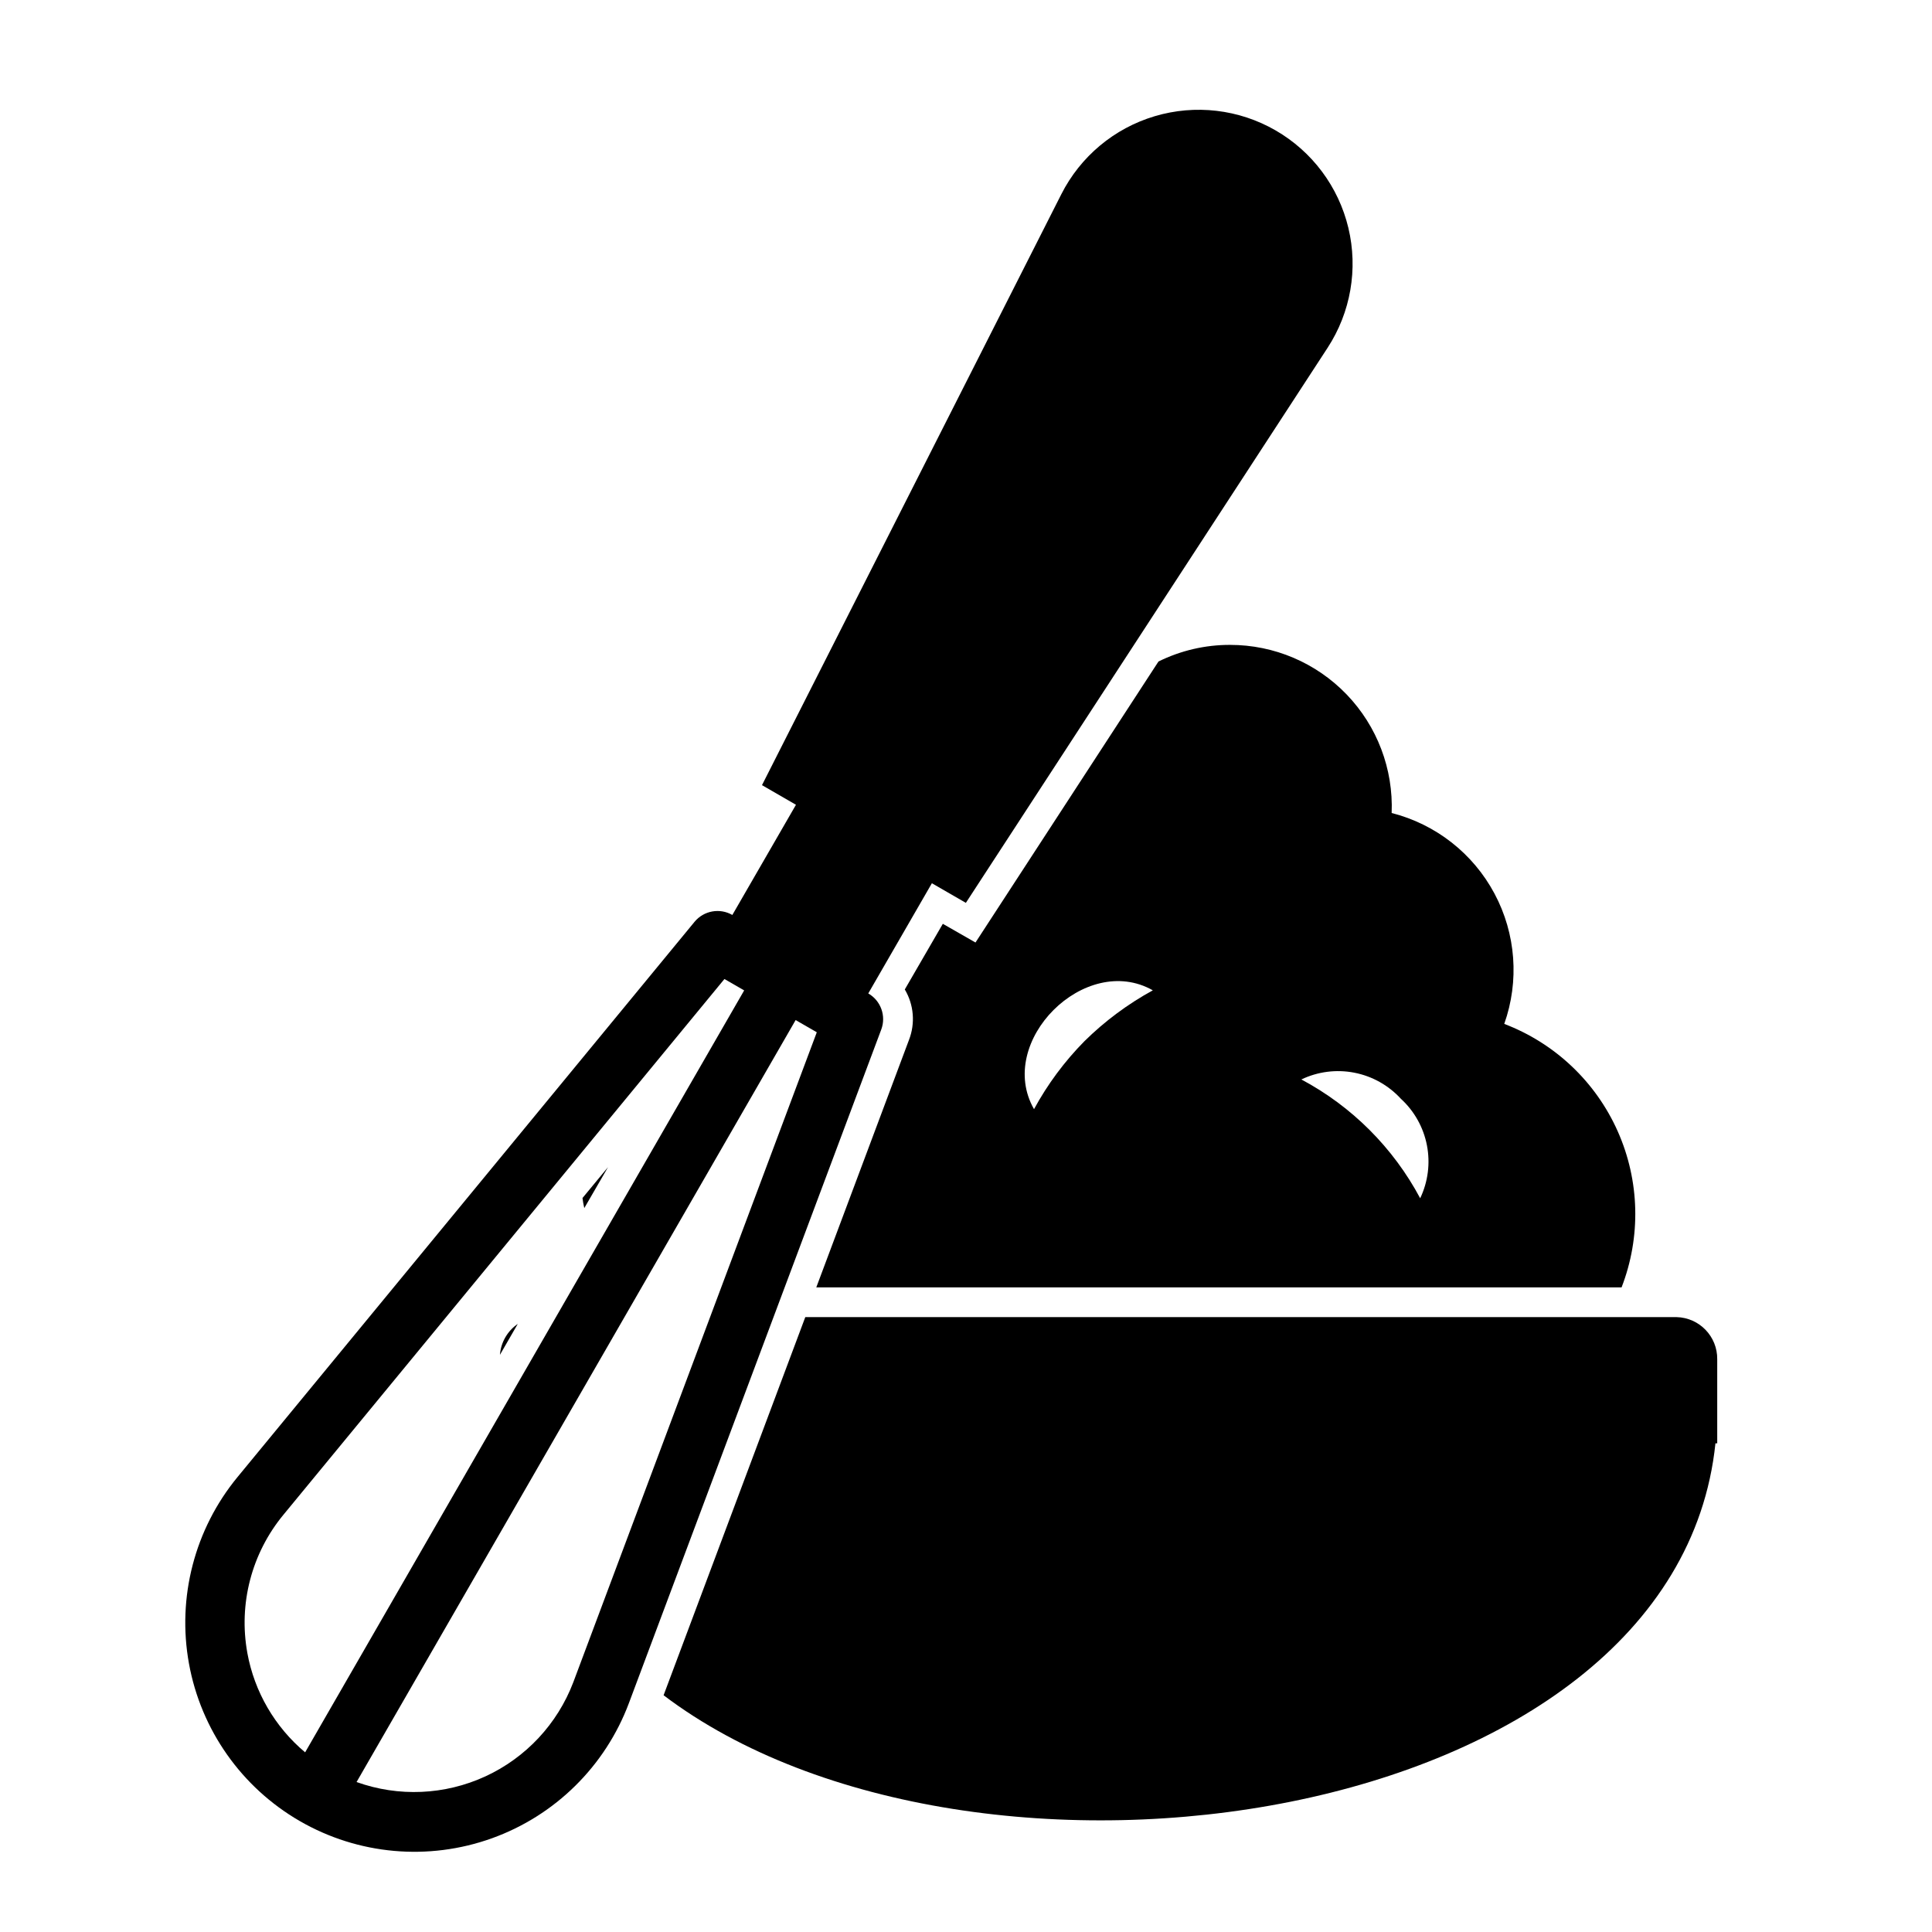
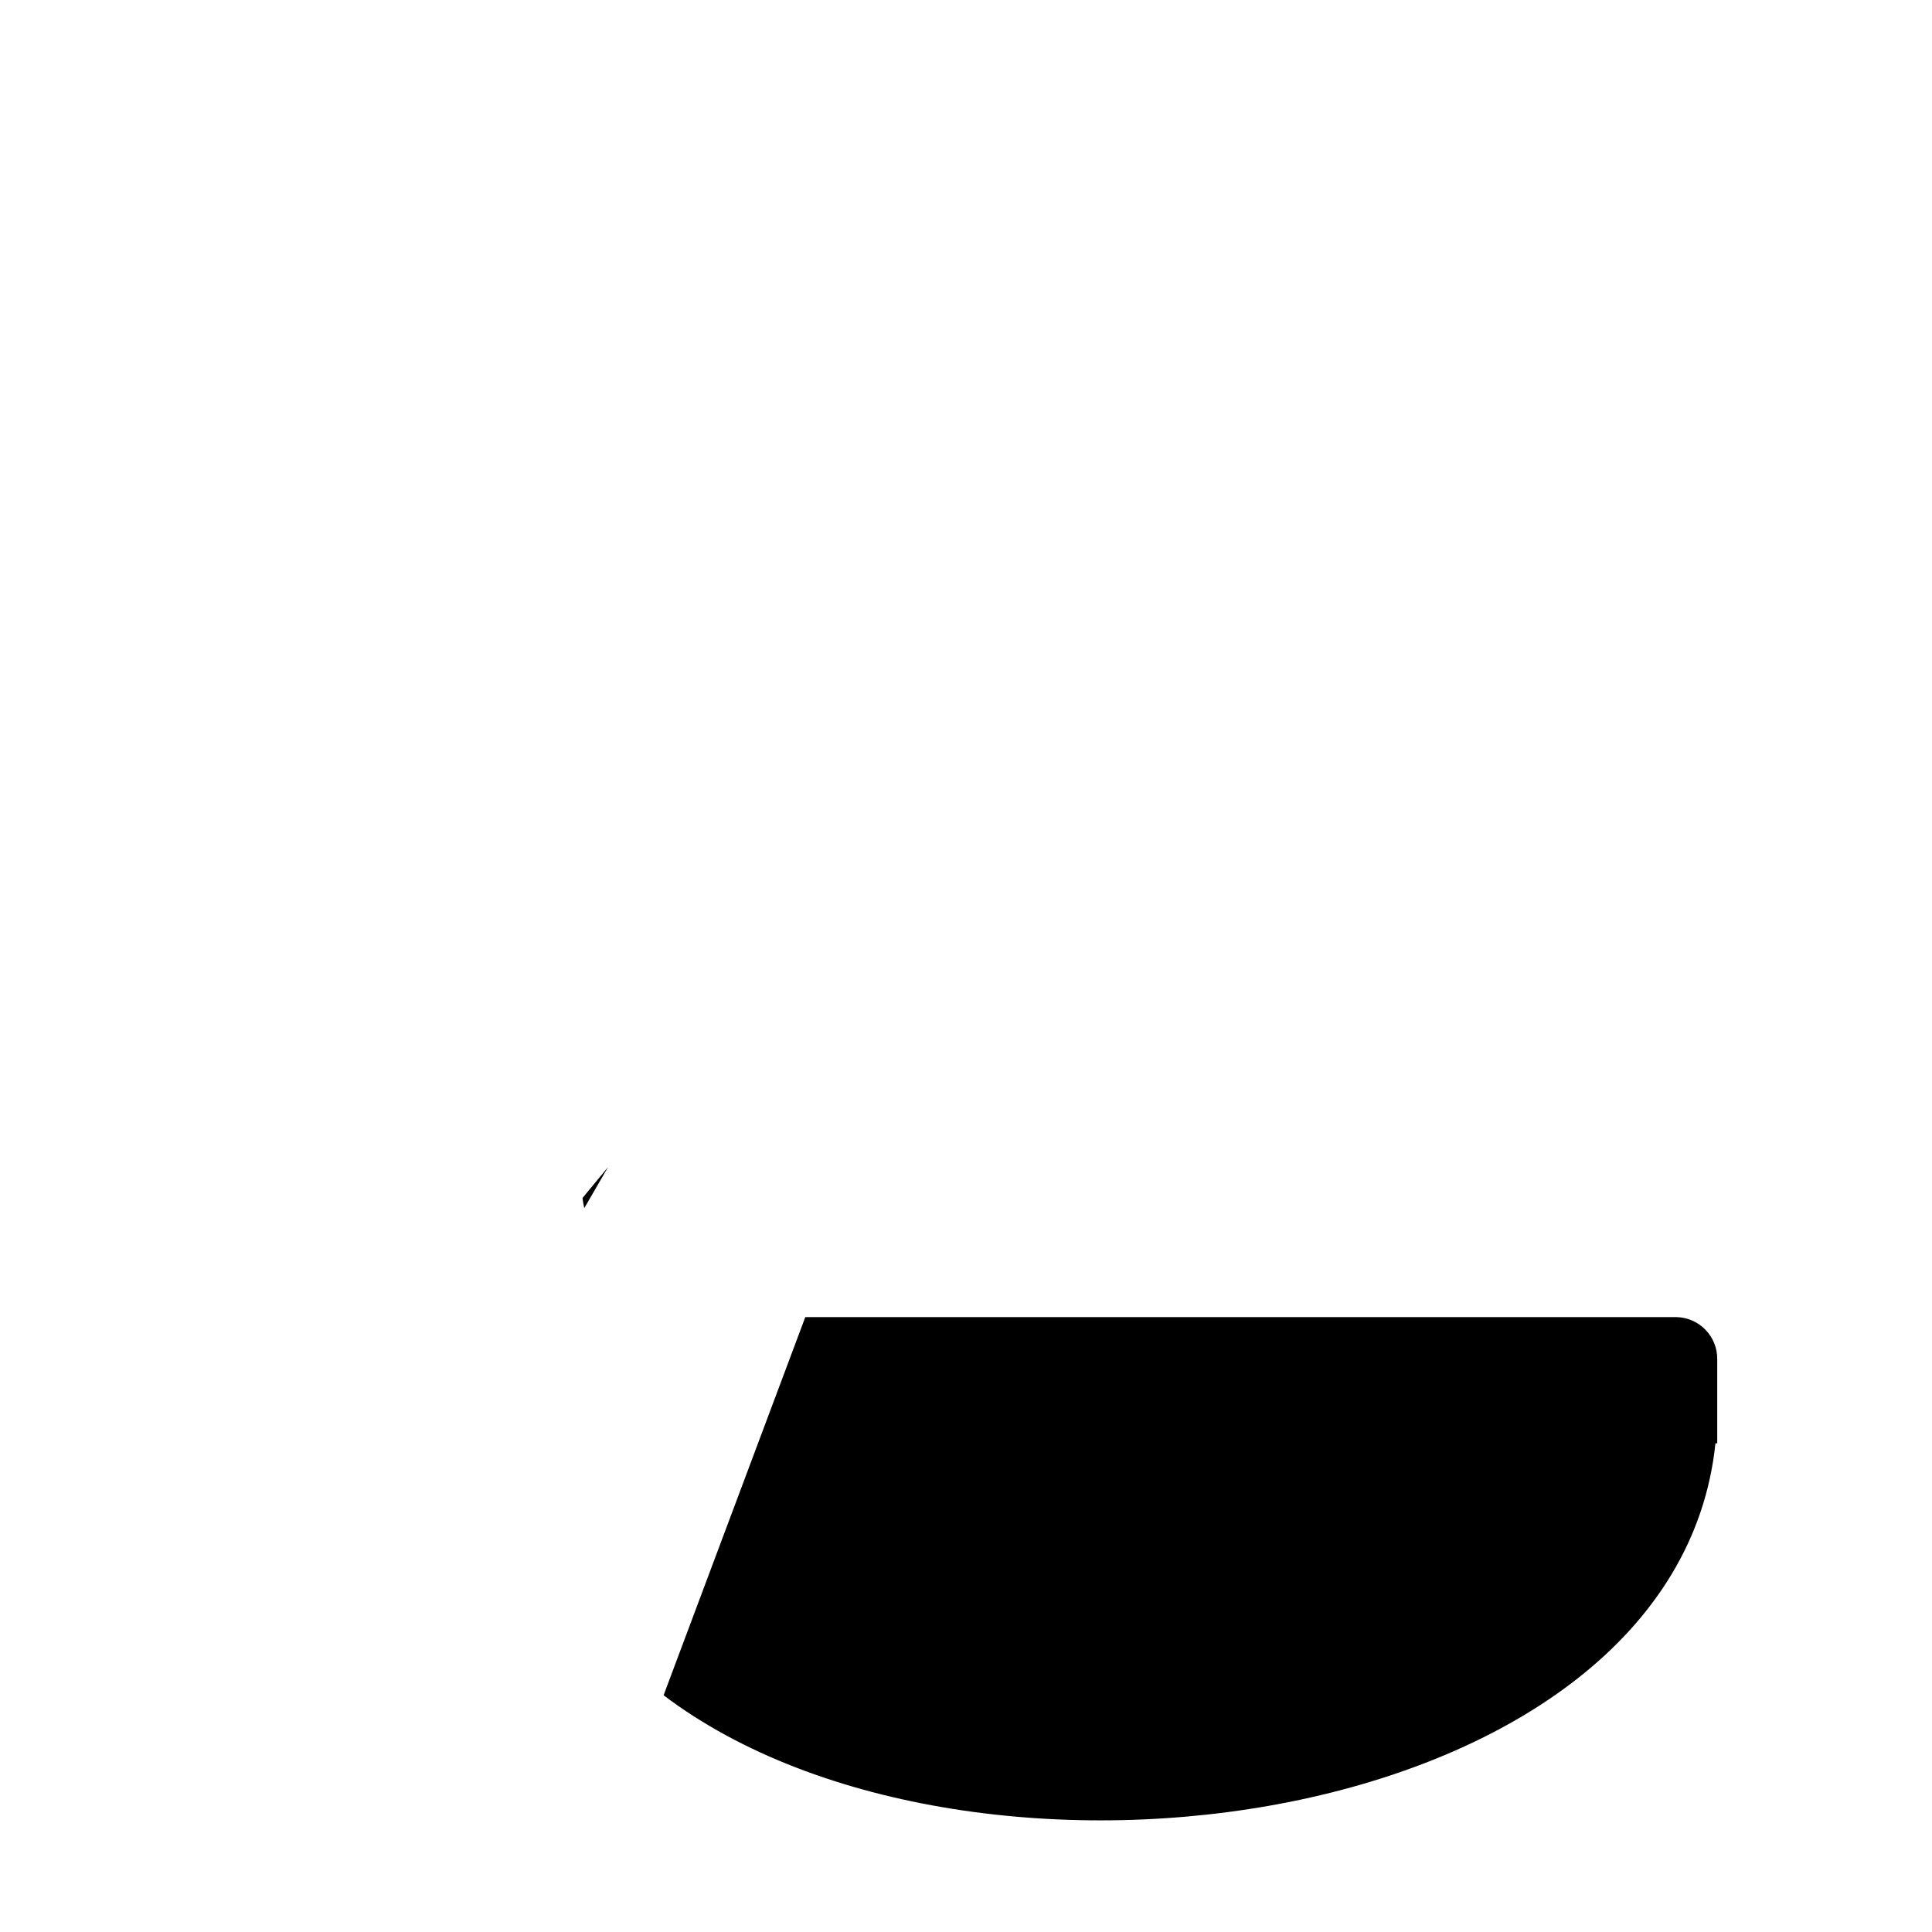
<svg xmlns="http://www.w3.org/2000/svg" fill="#000000" width="800px" height="800px" version="1.1" viewBox="144 144 512 512">
  <g>
-     <path d="m276.49 503.04 4.723-8.188h-0.004c-2.734 1.871-4.473 4.883-4.719 8.188z" />
    <path d="m588.3 493.05h-230.89l-37.551 100.21c81.824 62.004 268.13 35.535 278.75-66.758h0.473v-22.277c0.074-6.051-4.734-11.035-10.785-11.176z" />
    <path d="m298.84 464.16 6.297-10.863-6.769 8.188c0.113 0.898 0.27 1.793 0.473 2.676z" />
-     <path d="m469.98 314.9c-6.578-0.016-13.074 1.492-18.973 4.406l-48.492 74.469-8.656-4.957-10.078 17.398c2.41 4.051 2.816 8.988 1.105 13.383l-24.562 65.57h213.41c5.18-13.379 4.812-28.27-1.027-41.379-5.836-13.105-16.656-23.344-30.066-28.445 4.031-11.359 3.094-23.895-2.582-34.527-5.676-10.637-15.57-18.391-27.254-21.363 0.469-11.652-3.836-22.992-11.918-31.402-8.082-8.41-19.242-13.16-30.906-13.152zm-38.574 105.01c-5.285 5.352-9.789 11.418-13.379 18.027-10.246-17.902 13.559-41.676 31.488-31.488h-0.004c-6.629 3.625-12.723 8.152-18.105 13.461zm83.836 15.273h0.004c3.566 3.266 5.988 7.594 6.906 12.34 0.922 4.75 0.293 9.668-1.789 14.031-7.141-13.391-18.102-24.352-31.488-31.488 4.363-2.086 9.281-2.715 14.027-1.793 4.75 0.922 9.074 3.344 12.344 6.91z" />
-     <path d="m374.1 407.27 16.859-29.203 9.004 5.199 95.871-147.11c6.117-9.383 8.105-20.871 5.496-31.77-2.609-10.895-9.582-20.234-19.289-25.832-9.703-5.602-21.281-6.961-32.02-3.762-10.738 3.195-19.688 10.668-24.75 20.66l-79.336 156.62 9.004 5.199-16.859 29.203c-3.332-1.918-7.566-1.152-10.016 1.812l-121.13 147.16c-11.34 13.777-16.043 31.852-12.859 49.41 3.184 17.559 13.93 32.828 29.383 41.75 15.457 8.926 34.055 10.598 50.852 4.574 16.797-6.023 30.098-19.133 36.359-35.844l66.867-178.49c1.355-3.602-0.098-7.652-3.434-9.574zm-164.55 174.78c-2.367-13.008 1.125-26.402 9.543-36.602l116.89-142 5.231 3.019-116.35 201.92c-8.02-6.723-13.438-16.039-15.316-26.332zm86.379 7.766c-4.207 11.051-12.578 20.012-23.316 24.953-10.742 4.945-22.992 5.481-34.121 1.488l116.36-201.93 5.606 3.234z" />
  </g>
</svg>